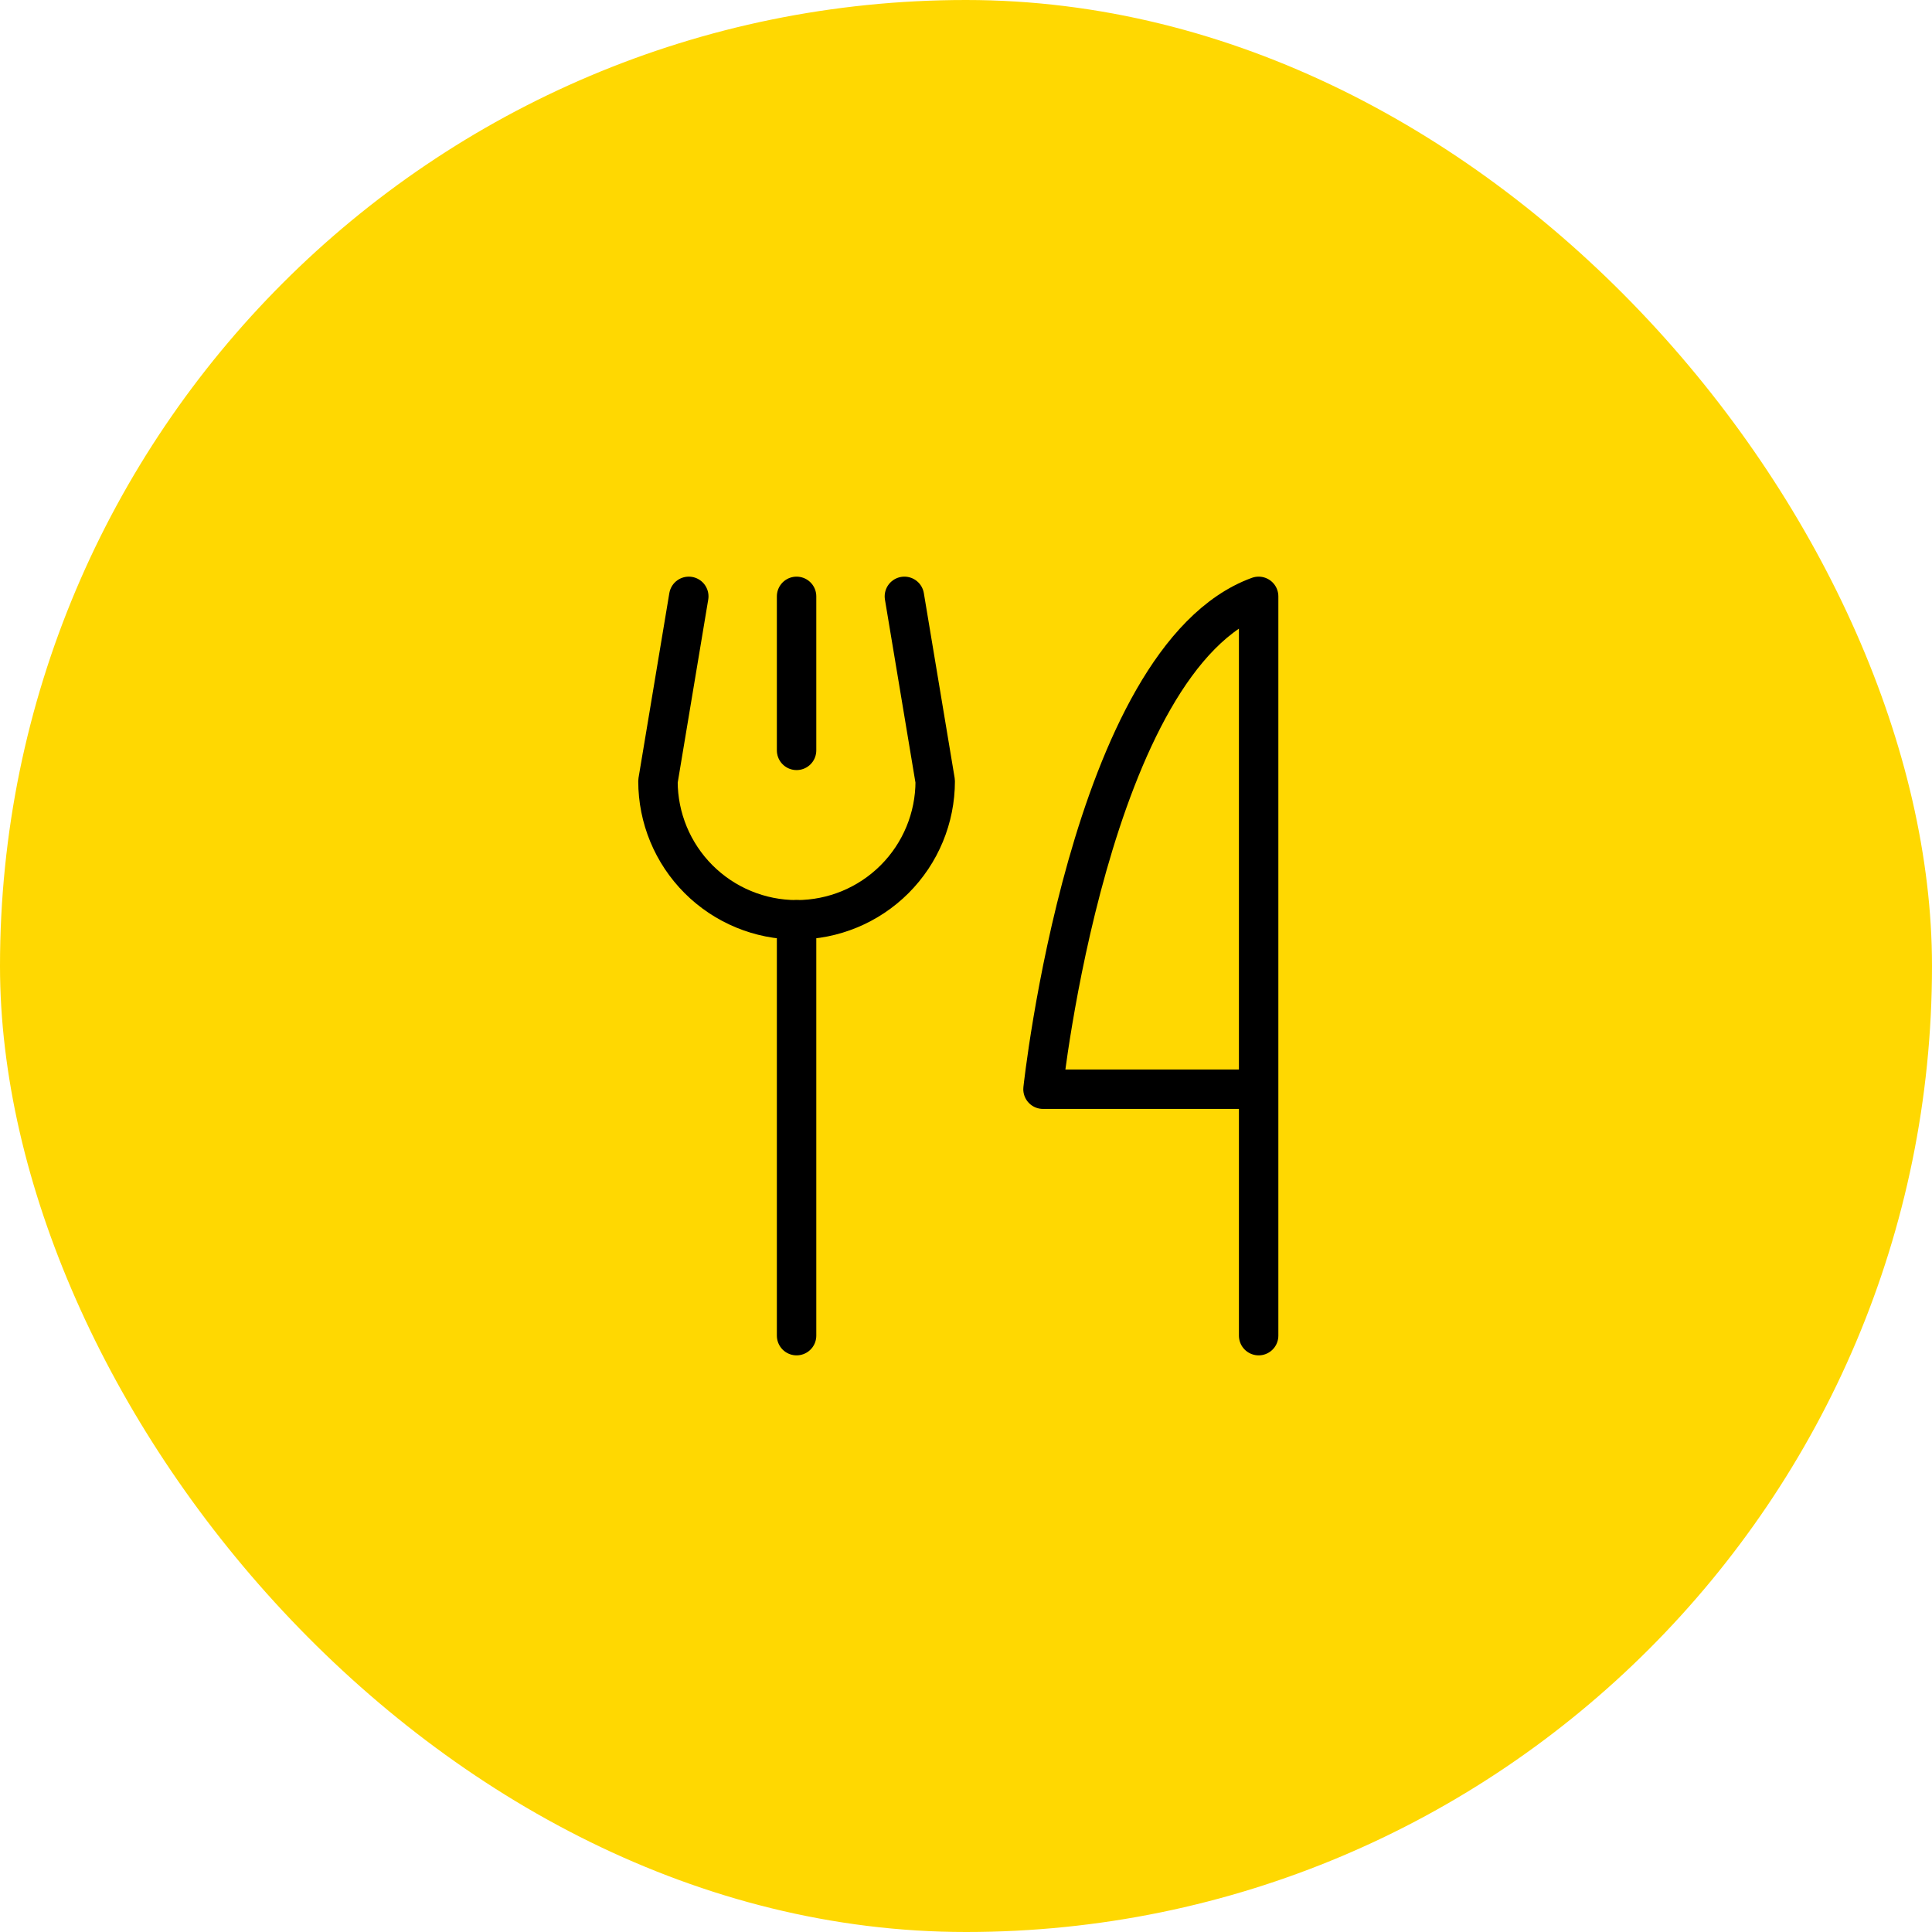
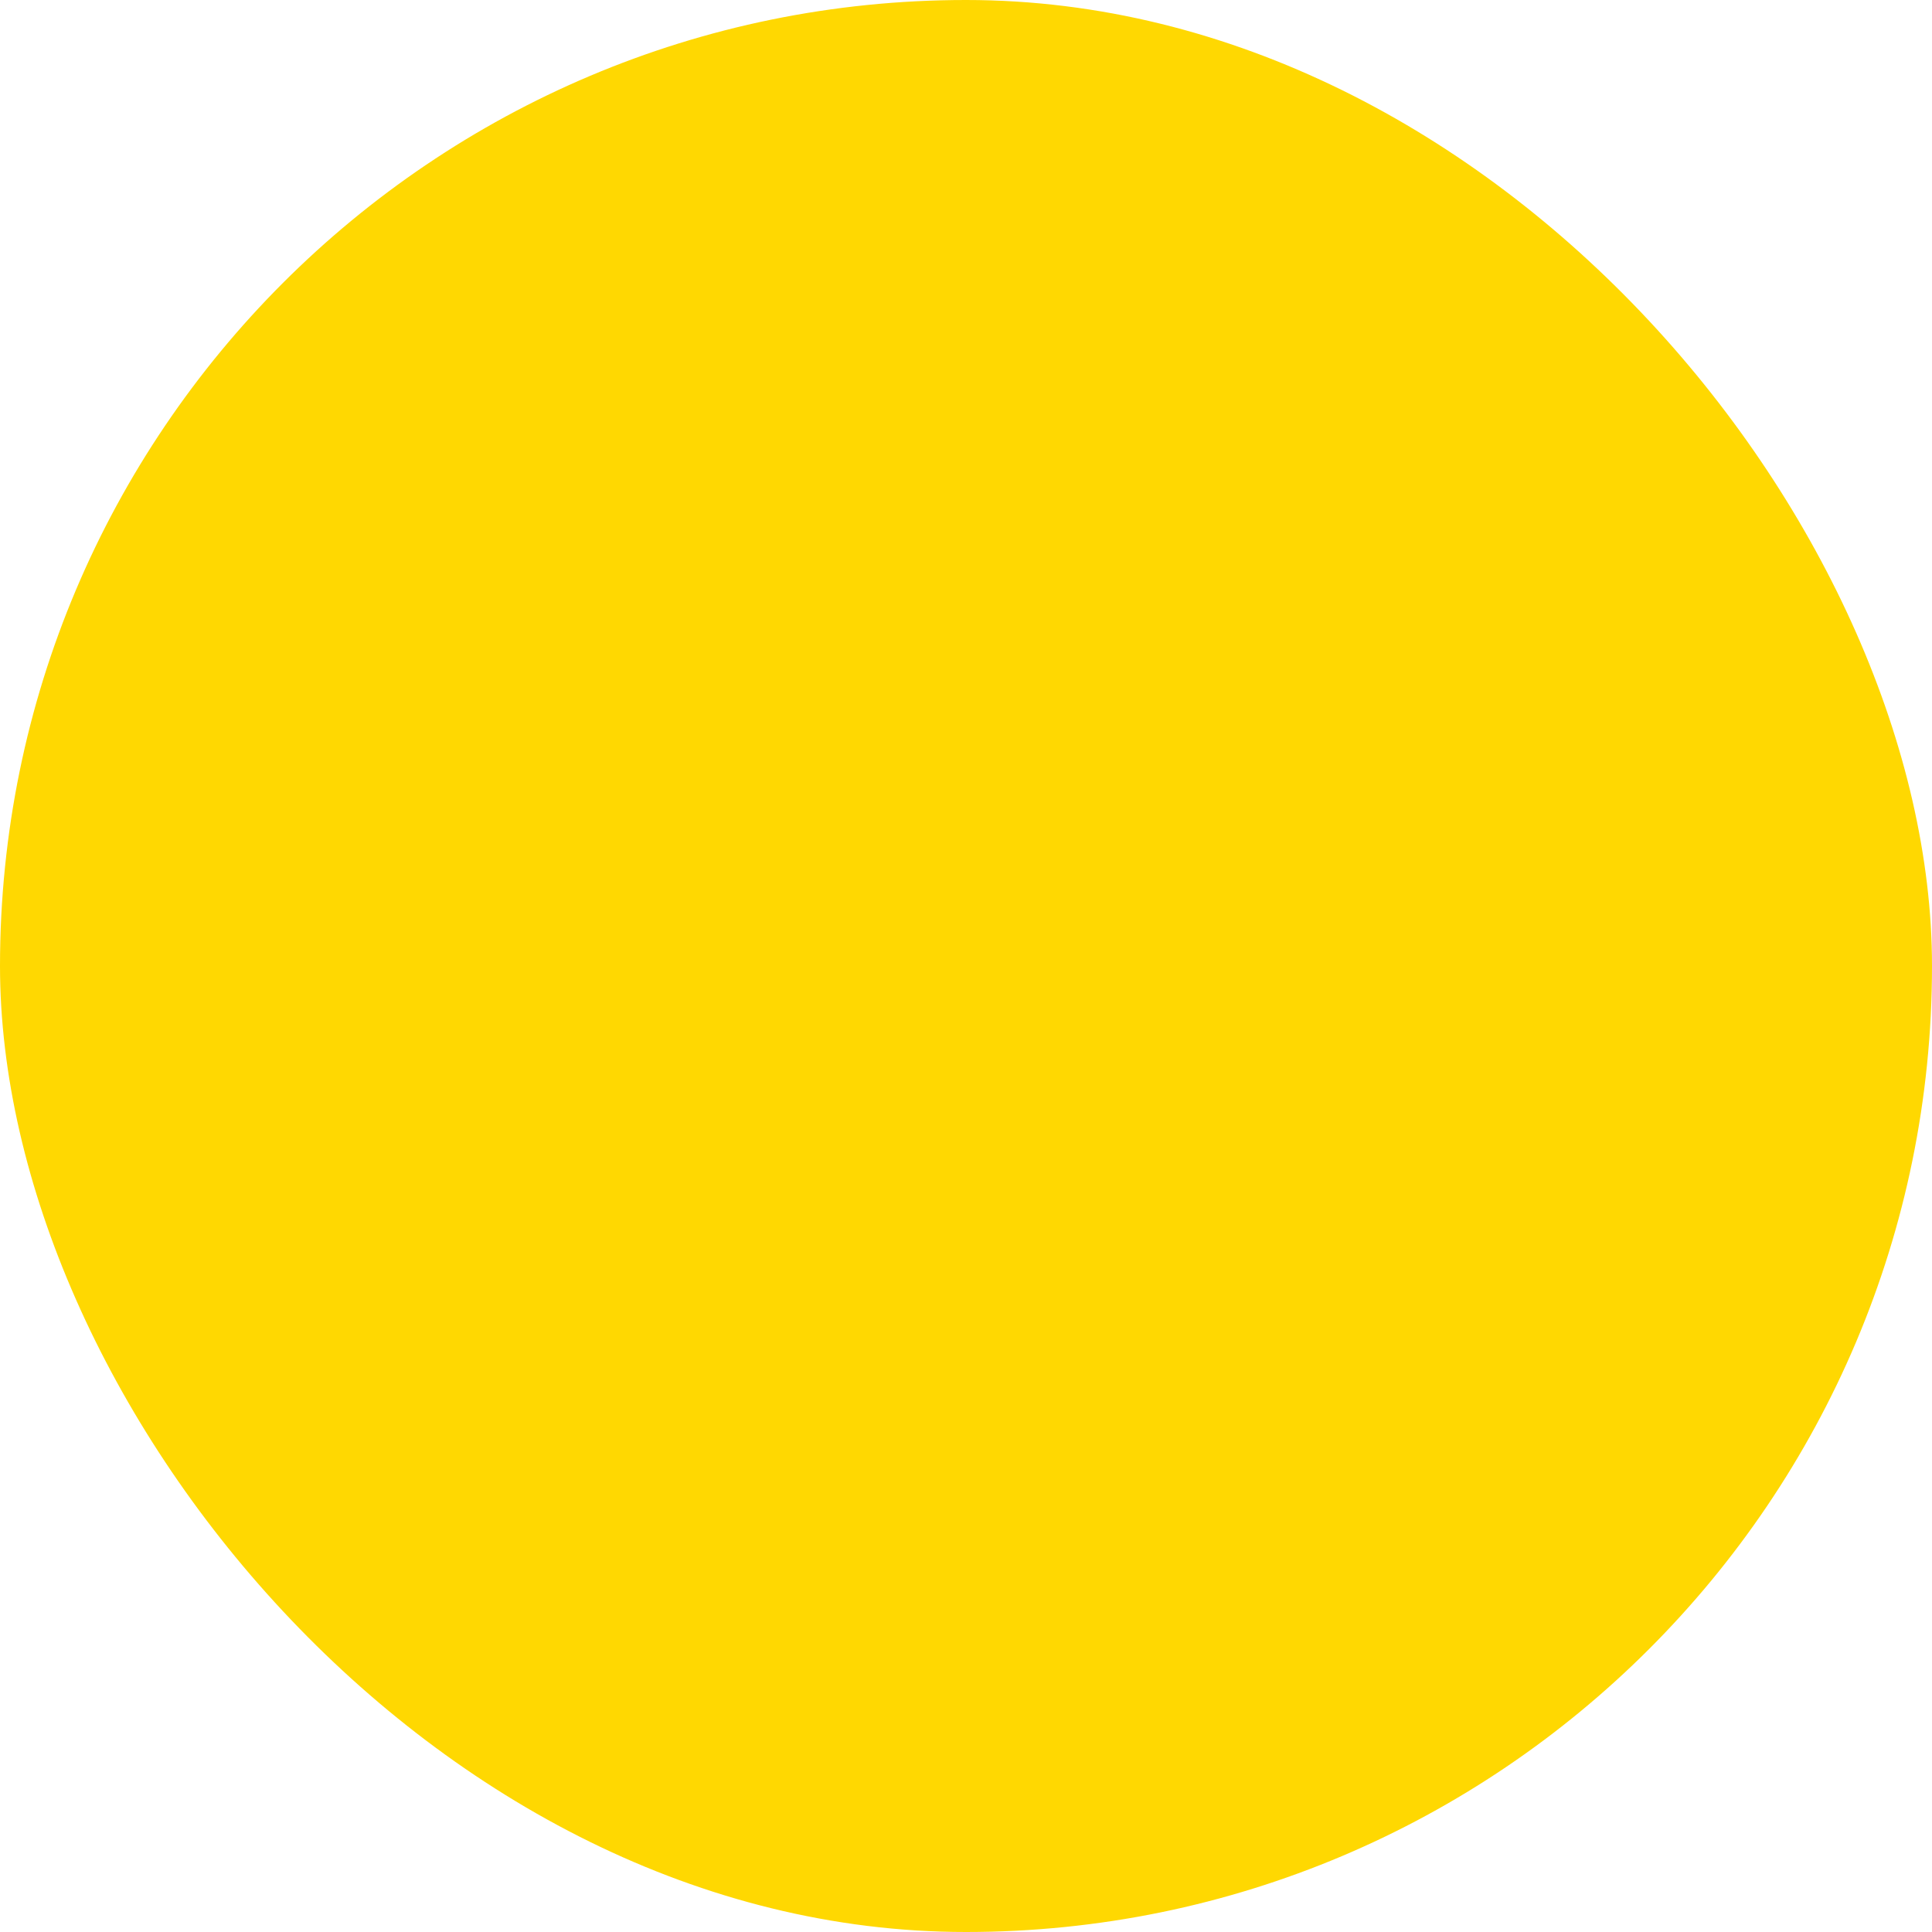
<svg xmlns="http://www.w3.org/2000/svg" width="98" height="98" viewBox="0 0 98 98" fill="none">
  <rect width="98" height="98" rx="49" fill="#FFD801" />
-   <path d="M40.406 30.25V38.062" stroke="black" stroke-width="2" stroke-linecap="round" stroke-linejoin="round" />
-   <path d="M40.406 46.656V67.75" stroke="black" stroke-width="2" stroke-linecap="round" stroke-linejoin="round" />
-   <path d="M45.875 30.25L47.438 39.625C47.438 41.49 46.697 43.278 45.378 44.597C44.059 45.916 42.271 46.656 40.406 46.656C38.541 46.656 36.753 45.916 35.434 44.597C34.116 43.278 33.375 41.49 33.375 39.625L34.938 30.25" stroke="black" stroke-width="2" stroke-linecap="round" stroke-linejoin="round" />
-   <path d="M63.844 55.25H52.906C52.906 55.25 55.25 33.375 63.844 30.25V67.75" stroke="black" stroke-width="2" stroke-linecap="round" stroke-linejoin="round" />
</svg>